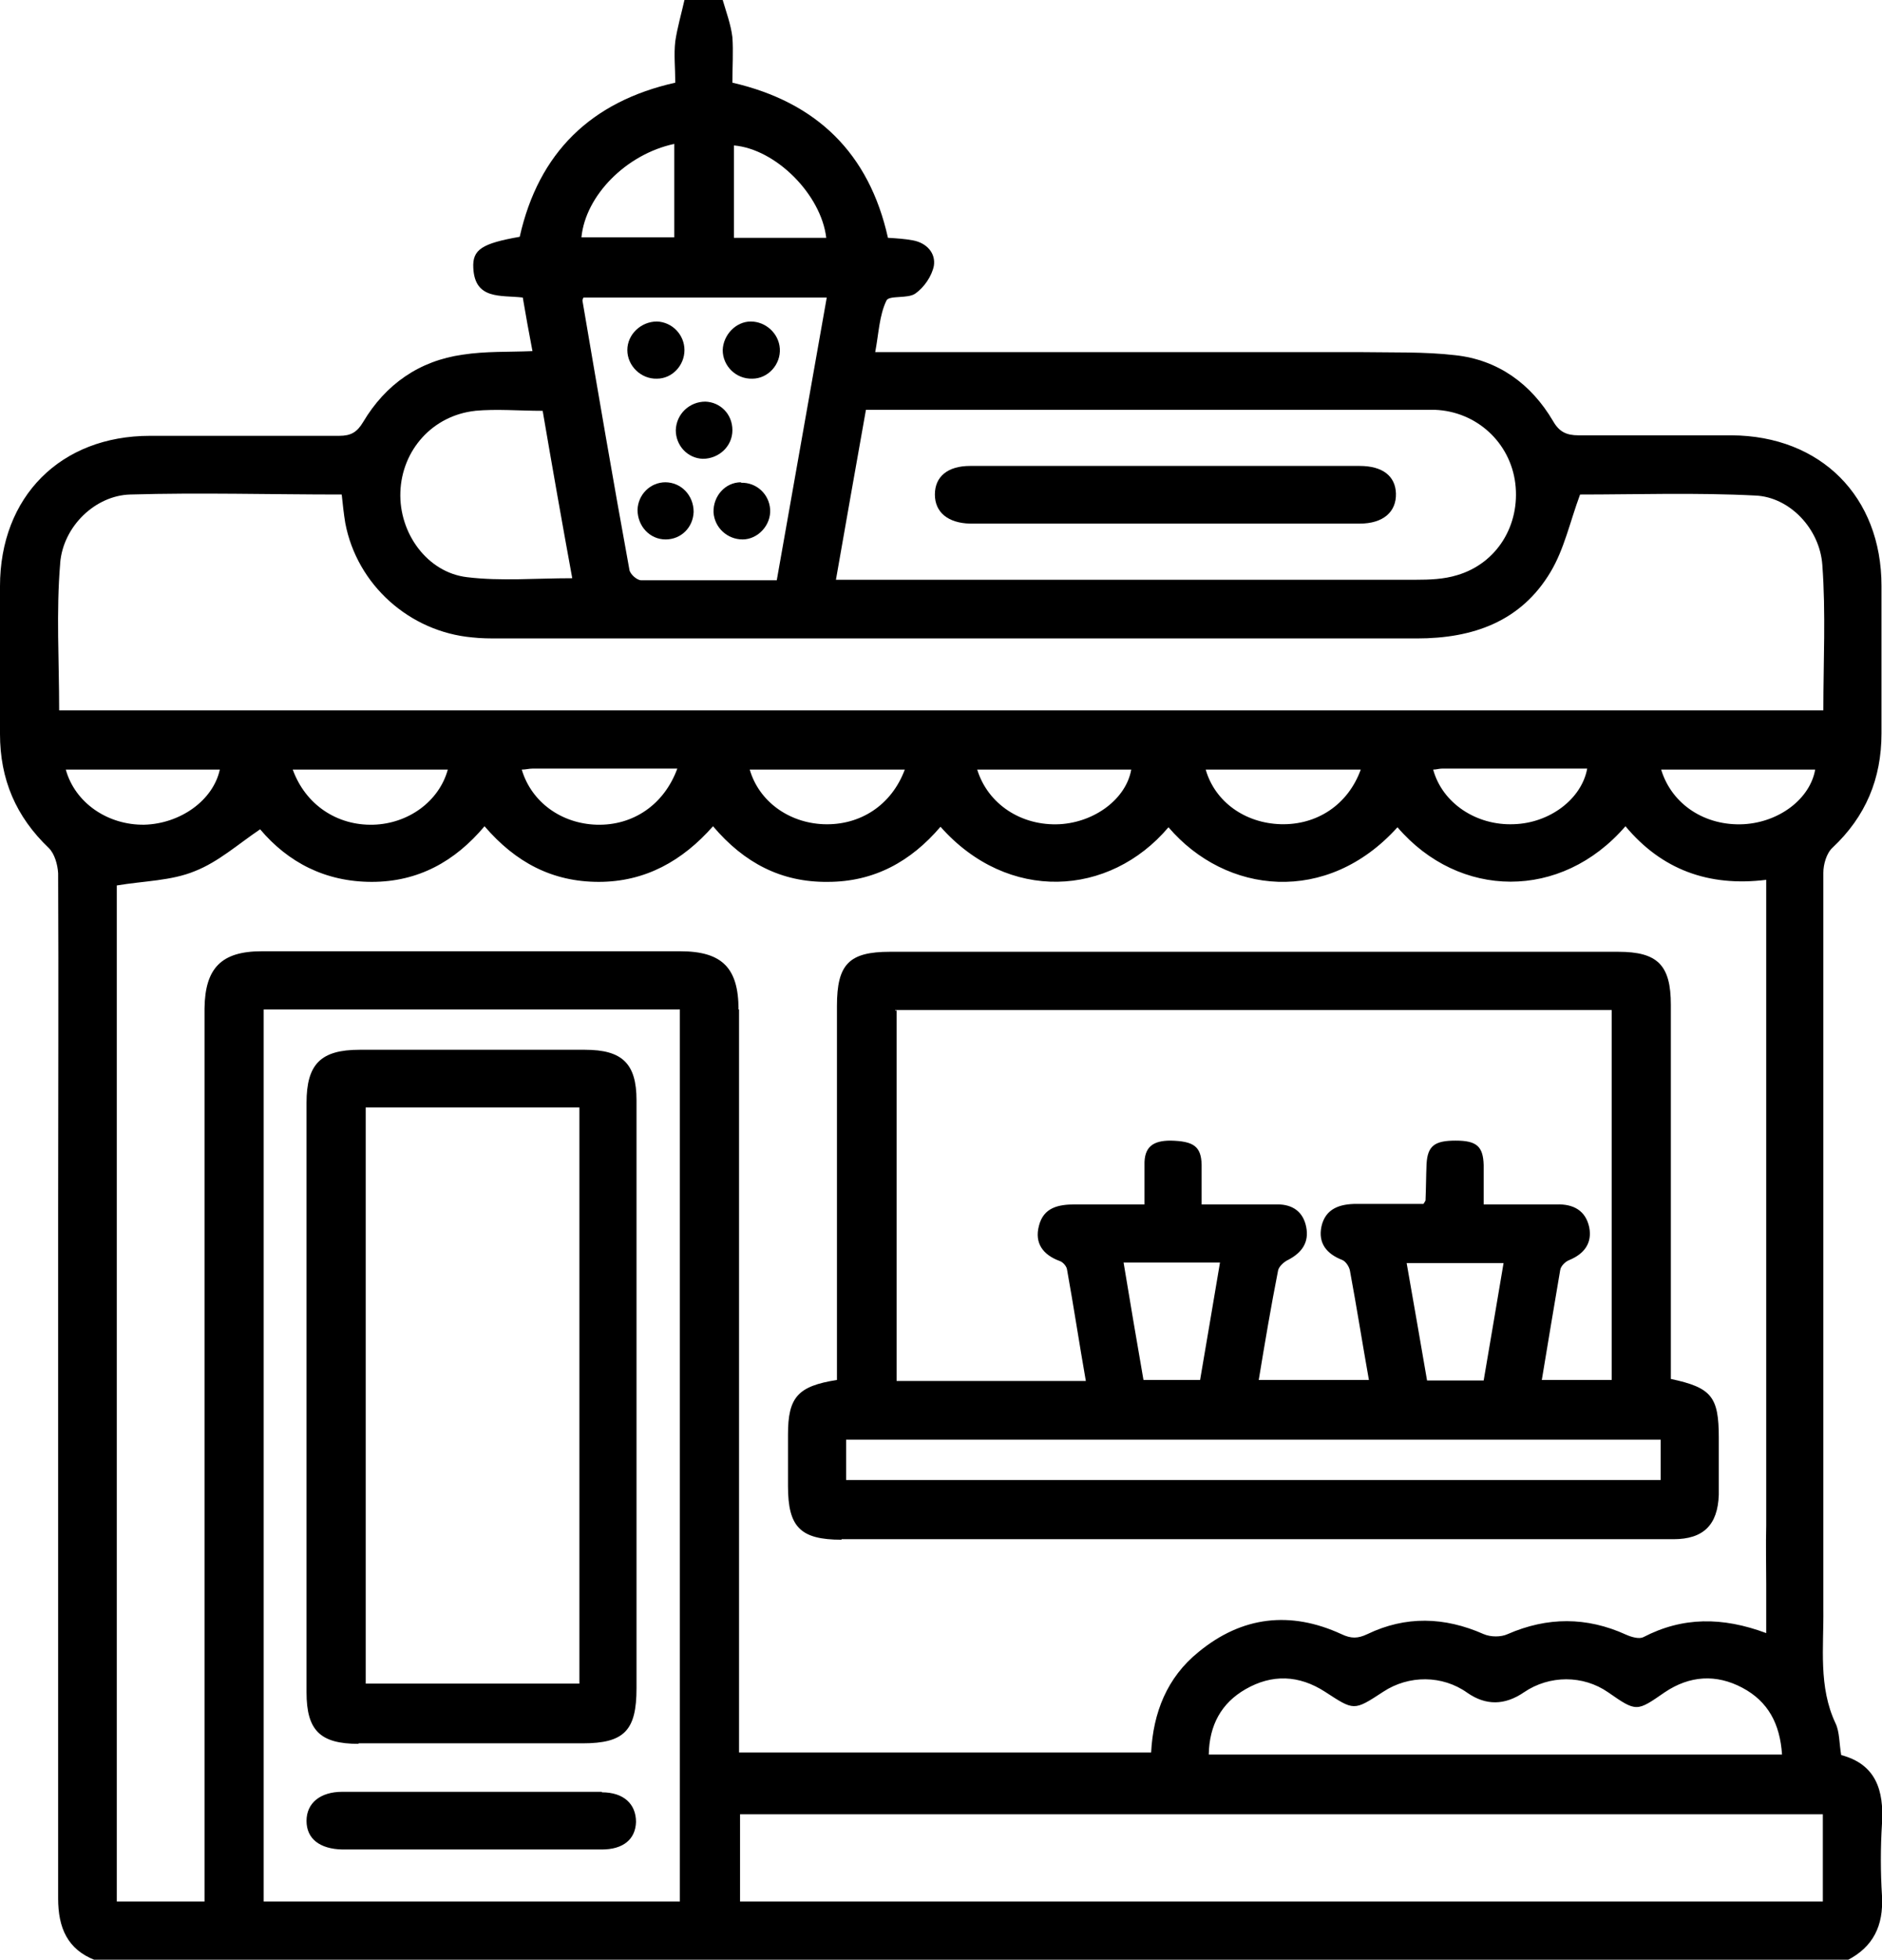
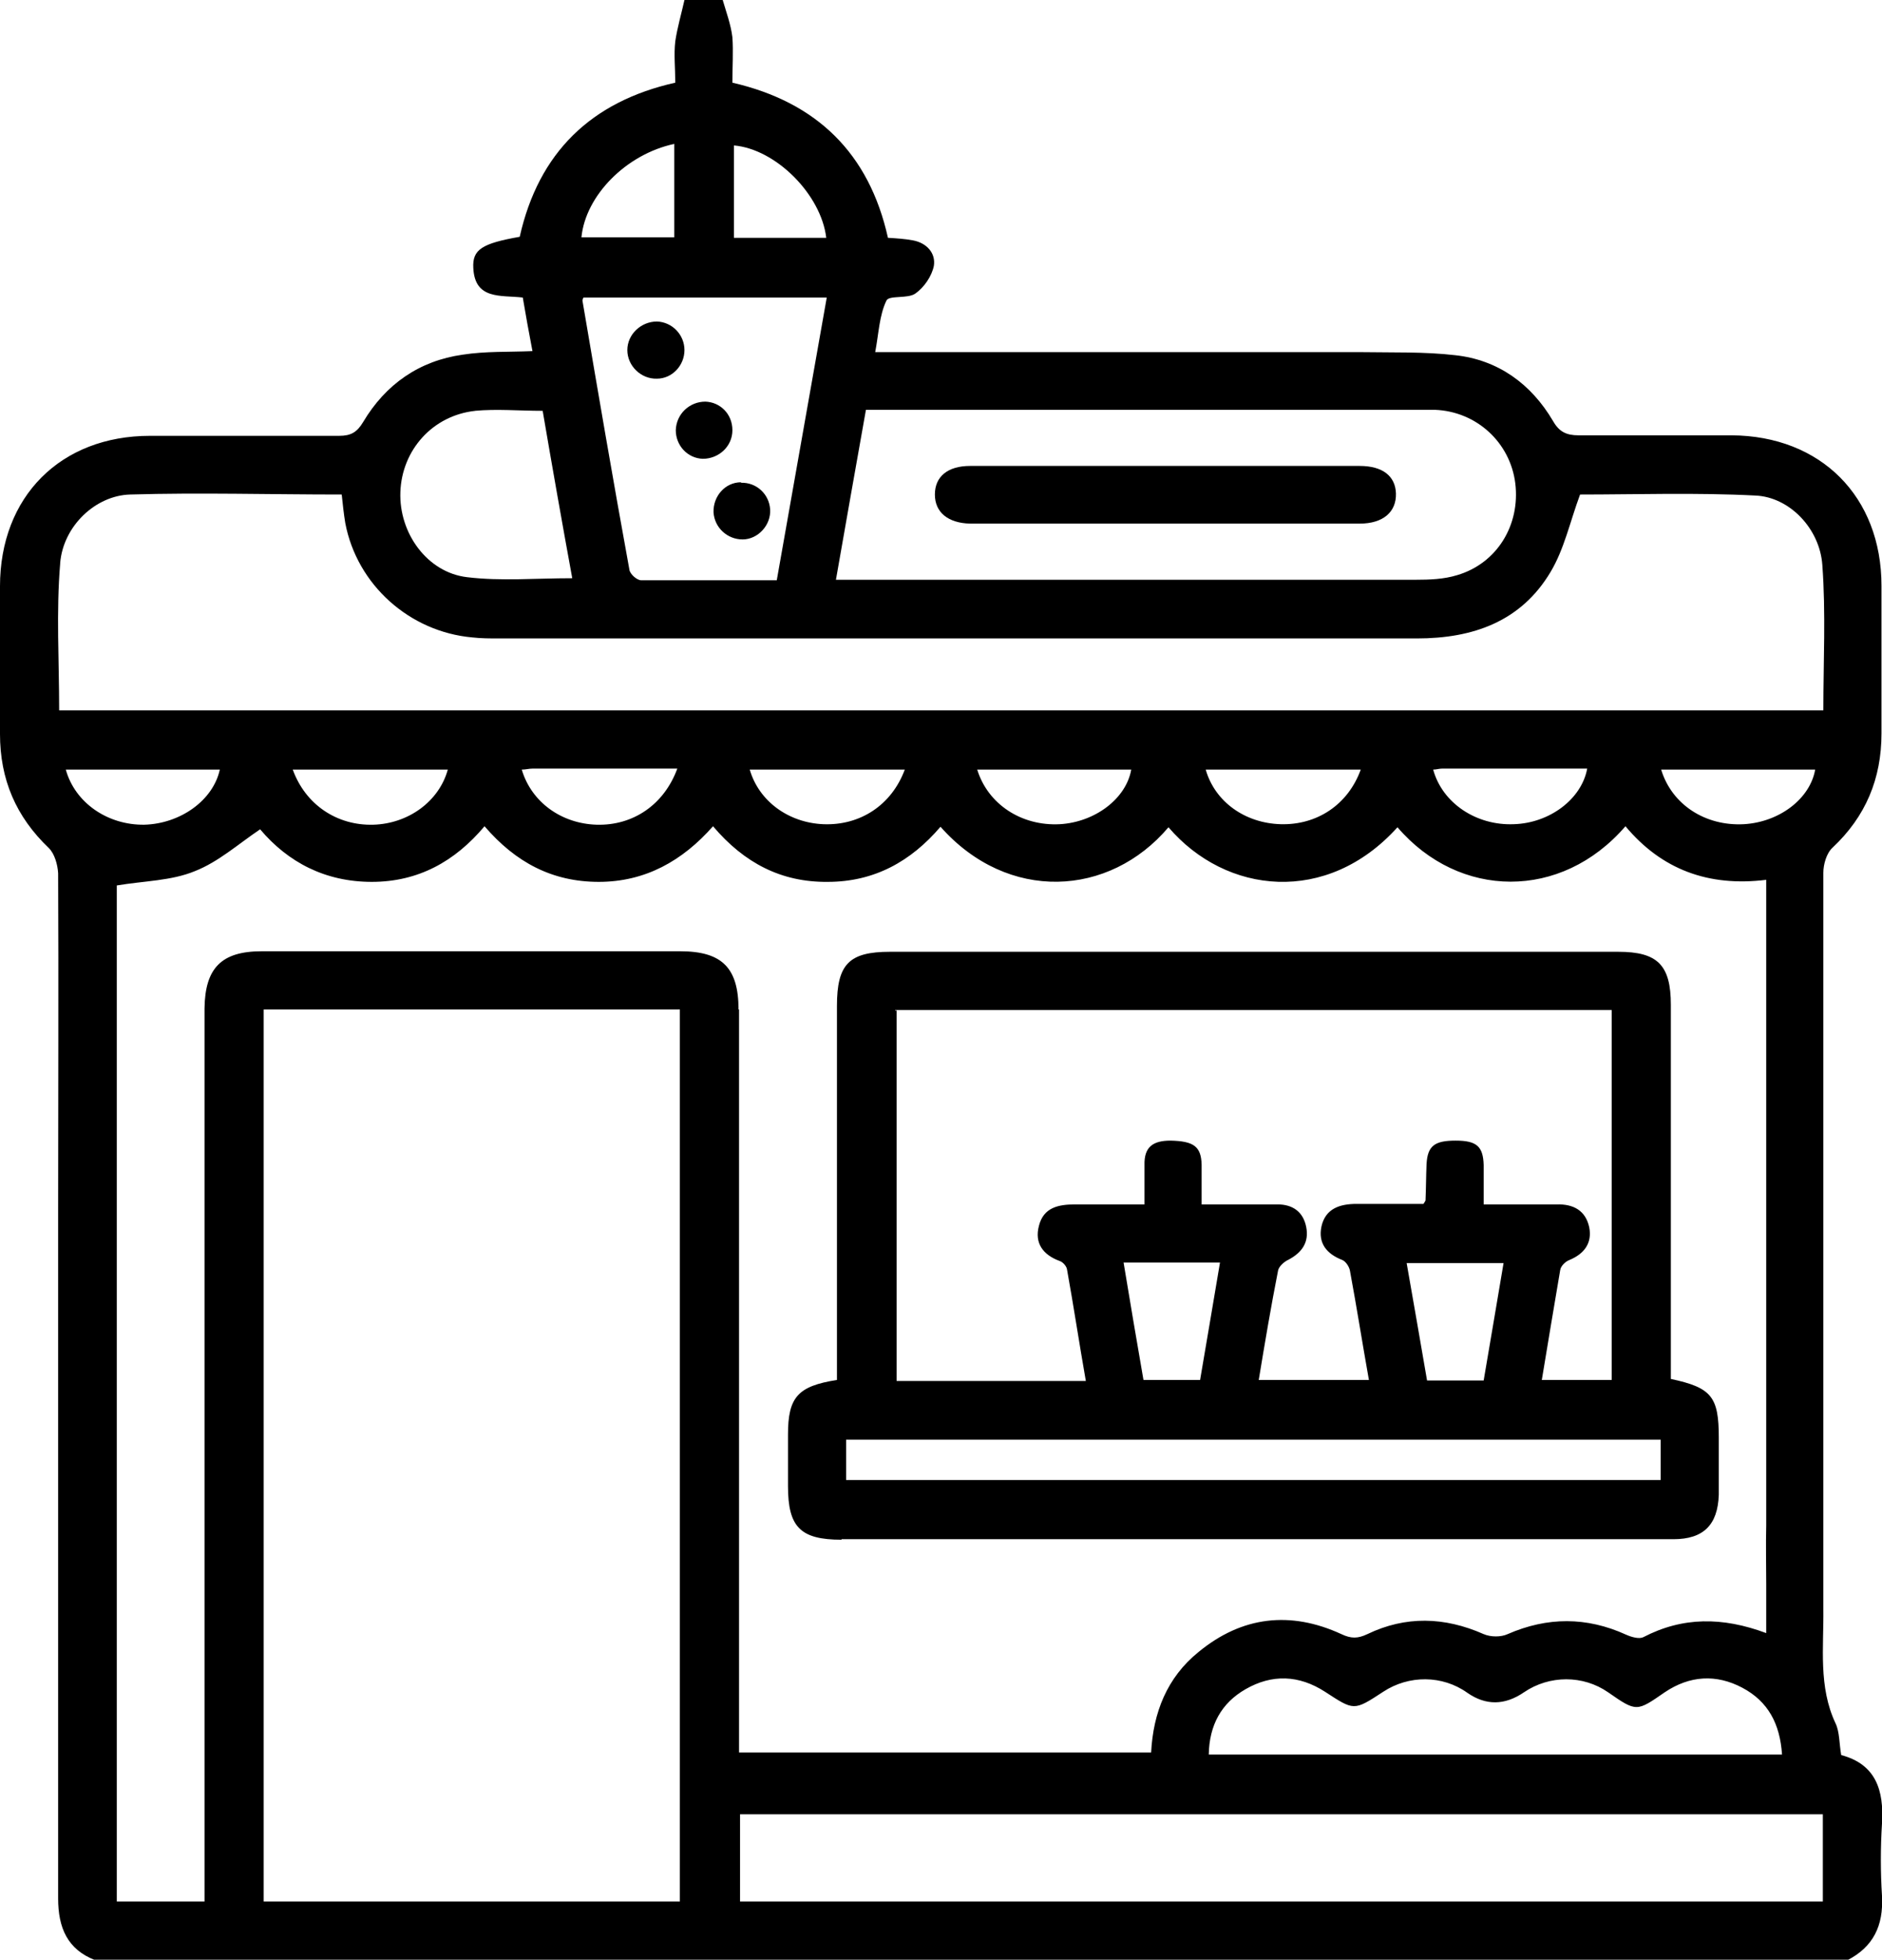
<svg xmlns="http://www.w3.org/2000/svg" viewBox="0 0 369 384" version="1.1" id="Layer_1">
  <path d="M369,371.5c-.3-4.7-.3-9.5,0-14.2.4-6.5-1.2-11.6-8-13.4-.4-2.3-.3-4.5-1.1-6.2-3.4-7.2-2.3-14.9-2.4-22.5v-144.2c0-1.6.6-3.8,1.8-4.9,6.5-6.1,9.6-13.5,9.6-22.4v-28.9c0-17.5-11.9-29.4-29.4-29.5h-30c-2.4,0-3.8-.7-5-2.8-4.3-7.3-10.8-12-19.2-12.9-6-.7-12.2-.5-18.3-.6-1,0-2,0-3,0h-92.4c.7-3.7.8-7.2,2.2-10.1.5-1.1,4.2-.3,5.7-1.4,1.7-1.2,3.2-3.4,3.6-5.4.4-2.5-1.4-4.5-4.1-5-1.6-.3-3.2-.4-4.9-.5-3.7-16.6-14-26.6-30.5-30.4,0-3.2.2-6.1,0-8.9-.3-2.5-1.2-4.9-1.9-7.3h-7.5c-.6,2.7-1.4,5.4-1.8,8.1-.3,2.6,0,5.2,0,8.1-16.5,3.7-26.8,13.7-30.5,30.2-7.4,1.3-9.3,2.5-9.1,6.1.3,6.3,5.4,5.3,9.7,5.8.6,3.5,1.2,6.9,1.9,10.5-4.7.2-9.2,0-13.7.7-8.5,1.2-15.1,5.8-19.5,13.2-1.2,2-2.4,2.7-4.7,2.7-12.4,0-24.7,0-37.1,0-17.5,0-29.4,11.9-29.4,29.5v28.9c0,8.9,3.1,16.2,9.6,22.4,1.1,1.1,1.7,3.2,1.8,4.9.1,22,0,44,0,66v134.9c0,5.7,1.8,10,7.3,12.1h343.5c5.1-2.6,7.1-6.8,6.8-12.5h0ZM341.9,161.5c-7.5.4-14.1-3.8-16.2-10.7h30.2c-1,5.7-7,10.3-14,10.7ZM349.5,343.8h-112.5c.1-5.8,2.5-10.1,7.2-12.8,5.2-3,10.5-2.8,15.6.5,5.7,3.7,5.6,3.8,11.4,0,5-3.3,11.6-3.3,16.5.2,3.6,2.5,7.3,2.5,11.1-.1,5-3.4,11.6-3.4,16.5,0,5.6,3.9,5.6,3.8,11.1,0,4.9-3.3,10.1-3.6,15.2-.9s7.4,7.1,7.8,13.1h.1ZM169.6,80.3h96.9c4.9,0,9.9,0,14.8,0,8.2.3,14.8,6.4,15.8,14.4,1,8.2-3.6,15.7-11.4,18-2.6.8-5.4.9-8.1.9h-113.7c2-11.4,3.9-22.2,5.9-33.4h-.2ZM143.9,28.5c8.2.7,17.1,9.6,18.1,18.1h-18.1s0-18.1,0-18.1ZM162.1,58.3c-3.3,18.5-6.5,36.9-9.8,55.4h-26.6c-.8,0-2.2-1.2-2.3-2.1-3.2-17.5-6.2-35.1-9.2-52.7,0,0,0-.2.2-.6h47.7ZM132.2,28.2v18.3h-18.2c.8-8.2,8.8-16.3,18.2-18.3ZM93.1,80.5c4.3-.4,8.7,0,13.3,0,1.9,11.1,3.8,21.9,5.8,32.8-7.2,0-14,.6-20.6-.2-7.8-.9-13.4-8.6-13.1-16.7.3-8.2,6.3-15,14.7-15.9h-.1ZM11.8,110.3c.6-7.2,6.9-13.2,13.7-13.4,13.7-.4,27.5,0,41.5,0,.2,1.9.4,3.8.7,5.6,2.3,12.1,12.6,21.3,24.9,22.4,1.7.2,3.5.2,5.2.2h180c11,0,20.4-3.3,26.2-13,2.7-4.5,3.8-9.8,5.8-15.2,10.9,0,22.7-.4,34.4.2,6.7.3,12.6,6.5,13.1,13.6.7,9.4.2,18.9.2,28.5H11.6c0-9.7-.6-19.3.2-28.8ZM311.2,150.6c-1.1,6-7.4,10.7-14.4,10.9-7.3.3-14-4.1-15.8-10.7.6,0,1.2-.2,1.8-.2h28.4ZM266.8,150.8c-2.5,6.9-8.6,10.9-15.7,10.7-7-.2-12.9-4.4-14.7-10.7h30.4ZM221.8,150.8c-1,5.7-7.1,10.3-14,10.7-7.5.4-14.1-3.9-16.2-10.7h30.2ZM177.4,150.8c-2.6,7-8.8,11-16,10.7-6.8-.3-12.6-4.5-14.4-10.7h30.4ZM132.8,150.6c-2.6,7.1-8.7,11.2-15.8,11-6.9-.2-12.8-4.4-14.7-10.8.8,0,1.4-.2,2.2-.2h28.4,0ZM87.8,150.8c-1.7,6.2-7.7,10.6-14.6,10.8-7.1.2-13.3-3.9-15.8-10.8h30.4ZM12.9,150.8h30.2c-1.3,6-7.7,10.6-14.8,10.8-7.2.1-13.6-4.3-15.4-10.8ZM133.3,372.6H51.7v-174.8h81.6v174.8h0ZM144.8,197.8c0-8.1-3.2-11.4-11.4-11.4H51.3c-7.9,0-11.1,3.3-11.2,11.2v175h-17.2v-199.1c5.4-.9,10.7-.9,15.3-2.8,4.6-1.8,8.5-5.3,12.8-8.2,5.5,6.5,12.8,10.3,21.9,10.3s16.3-4,22.1-10.9c6.1,7.1,13.3,10.9,22.4,10.9s16.4-4.1,22.4-10.9c6.1,7.2,13.4,11,22.5,10.9,9.1,0,16.3-4,22.1-10.8,13.2,14.9,33.1,13.8,44.7.1,11.3,13.2,31.1,15.3,44.9,0,12.1,14.1,32.1,14.4,44.7-.2,7.1,8.5,16.3,11.9,27.6,10.5v126.5c-.1,3.8,0,7.7,0,11.5v9.6c-8.6-3.2-16.4-3.2-24.1.8-.8.4-2.3,0-3.4-.5-7.7-3.5-15.4-3.5-23.2-.1-1.3.6-3.3.6-4.7,0-7.7-3.4-15.3-3.6-22.8,0-1.9.9-3.2.9-5.1,0-10-4.6-19.5-3.5-28,3.5-6.2,5-8.9,11.9-9.3,19.7h-80.8v-145.8h0v.2ZM357.4,372.6h-212.3v-17.1h212.3v17.1Z" />
  <path d="M165,301.6h163.1c5.9,0,8.7-2.8,8.9-8.7v-11.2c0-8-1.4-9.8-9.4-11.5v-73.3c0-7.8-2.6-10.4-10.3-10.4h-142.8c-8,0-10.4,2.4-10.4,10.6v73.3c-7.7,1.2-9.6,3.4-9.6,10.7v10.1c0,8,2.4,10.5,10.5,10.5h0ZM175.5,197.9h140.5v72.5h-13.7c1.2-7.3,2.4-14.4,3.6-21.5.1-.8,1-1.7,1.8-2,2.9-1.2,4.5-3.3,3.9-6.4-.7-3.3-3.1-4.6-6.4-4.5h-14.3v-7.7c-.1-3.7-1.4-4.8-5.5-4.8s-5.5,1-5.7,4.6c-.1,2.4-.1,4.7-.2,7.1,0,.1-.1.2-.4.7h-13.1c-3.3,0-6.1.9-6.9,4.4-.7,3.3,1,5.4,4.1,6.6.7.3,1.4,1.4,1.5,2.2,1.3,7,2.4,14,3.7,21.3h-21.6c1.2-7.3,2.4-14.4,3.8-21.5.2-.8,1.2-1.7,2.1-2.1,2.6-1.4,4-3.4,3.4-6.4s-2.7-4.4-5.6-4.4h-14.9v-7.8c-.1-3.6-1.6-4.6-6.1-4.7-3.4,0-5.2,1.2-5.1,4.8v7.7h-13.6c-3.3,0-6.2.6-7.1,4.2-.9,3.4.8,5.7,4.1,6.9.6.2,1.3,1,1.4,1.6,1.3,7.2,2.4,14.5,3.7,21.9h-37.1v-72.6h-.3ZM294.8,247.5c-1.3,7.8-2.6,15.3-3.9,23h-11.1c-1.3-7.5-2.6-15.1-4-23h19ZM239.2,247.4c-1.3,7.8-2.6,15.3-3.9,23h-11.1c-1.3-7.5-2.6-15.1-3.9-23h18.9ZM165.9,282.1h159.7v7.9h-159.7v-7.9h0Z" />
  <path d="M190.2,102.6h76.4c4.6,0,7.2-2.3,7.1-5.9-.1-3.4-2.6-5.4-7.1-5.4h-76.4c-4.4,0-6.9,2.1-6.9,5.6s2.6,5.6,6.9,5.7h0Z" />
-   <path d="M70.3,341.6h43.9c8.2,0,10.6-2.5,10.6-10.8v-99.9c0-23.7,0-1.4,0-2.1v-13.2c0-7.2-2.8-9.9-10.1-9.9h-44.2c-7.6,0-10.4,2.8-10.4,10.4v115.5c0,7.5,2.7,10.1,10.2,10.1h0ZM71.7,217h41.9v112.9h-41.9v-113h0Z" />
-   <path d="M118,351.1h-50.9c-4.3,0-7,2.2-7,5.7s2.6,5.5,7,5.6h50.9c4.2,0,6.6-2,6.7-5.4,0-3.5-2.4-5.8-6.7-5.8h0Z" />
-   <path d="M147.5,74.2c3.1,0,5.6-2.8,5.4-5.9-.2-3-2.8-5.3-5.7-5.3s-5.4,2.6-5.5,5.6c0,3.1,2.6,5.7,5.8,5.6h0Z" />
  <path d="M128.8,74.2c3,0,5.4-2.6,5.4-5.6s-2.4-5.5-5.4-5.6c-3.1,0-5.8,2.5-5.8,5.6s2.7,5.7,5.8,5.6h0Z" />
-   <path d="M130.5,94.5c-3,0-5.4,2.4-5.5,5.4,0,3.2,2.4,5.8,5.5,5.8s5.4-2.4,5.5-5.4c0-3.2-2.4-5.8-5.6-5.8h.1Z" />
  <path d="M145.3,94.5c-3.1,0-5.5,2.7-5.4,5.9.2,3,2.7,5.3,5.7,5.3s5.6-2.8,5.4-5.9c-.2-3-2.7-5.3-5.7-5.2h0Z" />
  <path d="M132.5,84.3c0,3,2.3,5.5,5.3,5.6,3.1,0,5.8-2.4,5.8-5.6s-2.4-5.5-5.3-5.6c-3.1,0-5.7,2.4-5.8,5.6h0Z" />
</svg>